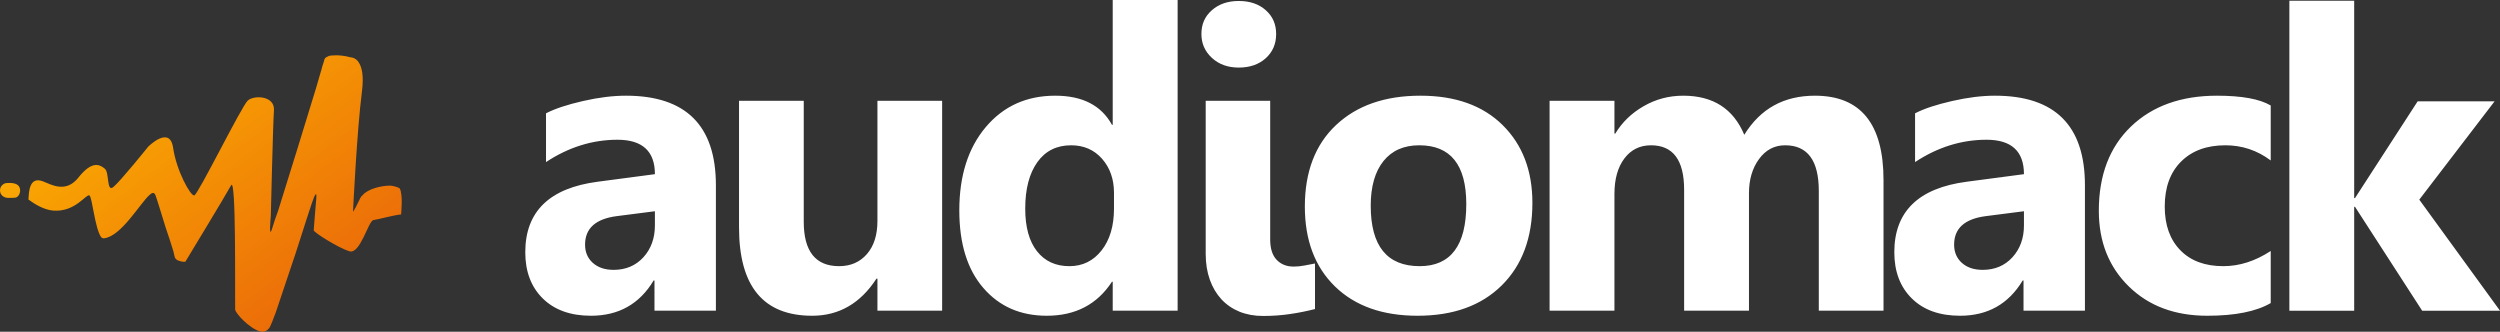
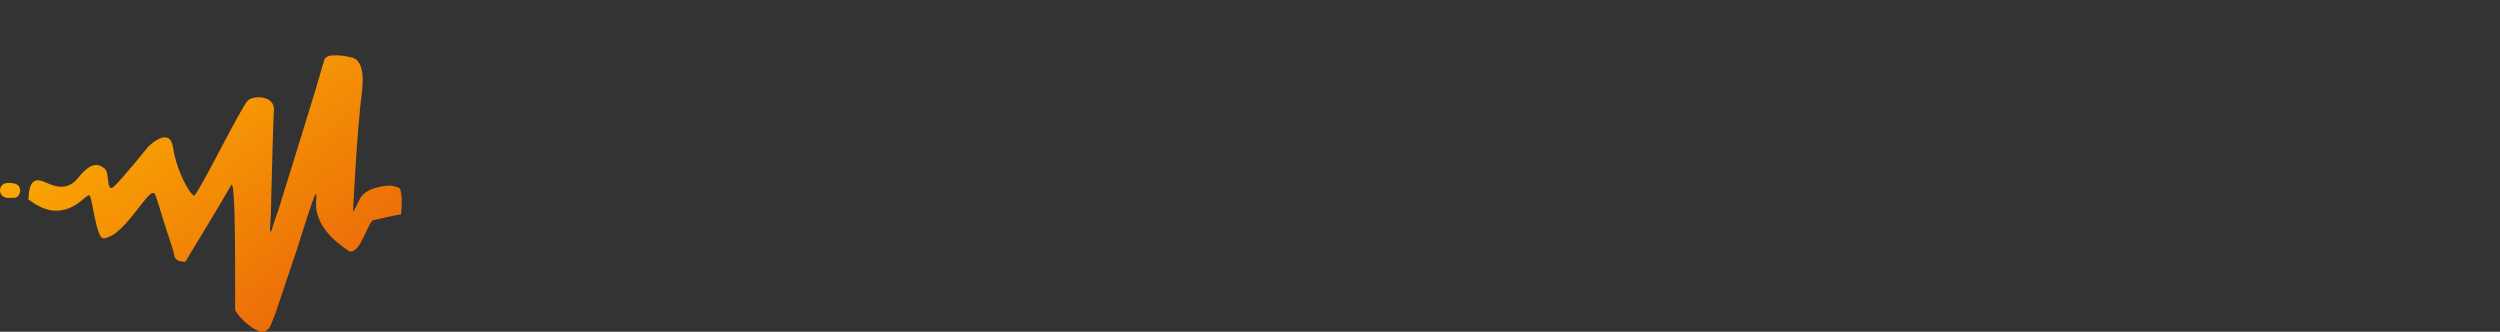
<svg xmlns="http://www.w3.org/2000/svg" width="633" height="84" viewBox="0 0 633 84" fill="none">
  <rect x="0" y="0" width="633" height="84" fill="#333333" stroke="none" />
-   <path fill-rule="evenodd" clip-rule="evenodd" d="M1.403 46.386C1.403 46.386 3.699 46.007 4.645 46.995C5.592 47.984 4.972 50.029 3.715 50.063C2.458 50.096 1.297 50.328 0.472 49.453C-0.352 48.577 -0.131 46.818 1.403 46.386ZM26.328 60.34C26.107 60.364 25.873 60.262 25.633 60.091C23.987 57.797 23.392 49.952 22.637 49.484C21.853 49 19.015 53.831 13.371 53.312C11.011 53.094 8.609 51.565 7.194 50.506C7.326 48.724 7.349 44.561 10.864 45.915C13 46.737 16.657 48.994 19.869 44.94C23.42 40.456 25.378 41.759 26.553 42.733C27.727 43.708 26.945 48.777 28.696 47.36C30.448 45.943 37.52 37.145 37.52 37.145C37.52 37.145 42.996 31.622 43.835 37.428C44.673 43.233 48.243 49.666 49.19 49.483C50.136 49.3 61.151 26.913 62.729 25.469C64.306 24.024 69.617 24.214 69.364 27.919C69.112 31.625 68.571 54.654 68.571 54.654C68.571 54.654 67.948 61.144 68.963 57.676C69.384 56.238 69.836 54.941 70.401 53.427C73.12 44.724 77.75 29.857 80.057 22.196C80.588 20.363 81.045 18.79 81.399 17.58L81.4 17.577C81.537 17.016 81.674 16.572 81.812 16.176C82.005 15.527 82.135 15.097 82.176 14.984C82.279 14.697 82.568 14.479 82.974 14.318C83.382 14.061 83.82 14.048 84.316 14.035C85.596 13.921 87.243 14.088 88.724 14.509C89.155 14.527 89.624 14.665 90.068 14.983V14.984C90.068 14.984 90.095 15 90.132 15.024C90.142 15.032 90.153 15.038 90.163 15.046C90.256 15.11 90.406 15.238 90.58 15.447C90.585 15.453 90.591 15.462 90.597 15.468C90.669 15.556 90.741 15.66 90.815 15.779C91.642 16.992 92.15 19.229 91.641 23.196C90.371 33.094 89.388 53.456 89.388 53.456C89.388 53.456 89.192 54.429 91.232 50.141C91.303 49.992 91.394 49.863 91.478 49.726C91.588 49.653 91.712 49.549 91.865 49.365C93.125 47.862 96.514 46.979 98.863 46.997C99.854 47.117 100.683 47.366 101.178 47.679C102.106 49.09 101.558 54.299 101.558 54.299C99.604 54.48 95.878 55.532 94.557 55.726C93.236 55.921 91.229 64.499 88.44 63.621C85.651 62.745 79.435 58.846 79.435 58.309C79.435 57.843 79.924 52.145 80.051 50.674C80.061 50.572 80.068 50.478 80.076 50.384C80.078 50.357 80.081 50.325 80.081 50.325L80.081 50.327C80.171 49.169 80.091 48.663 79.556 49.819C79.095 50.813 77.093 57.176 74.861 64.105C74.625 64.711 70.405 77.48 69.852 79.037C69.191 80.843 68.635 82.226 68.251 82.941C67.667 83.732 66.88 84.228 65.782 83.895C63.042 83.067 59.572 79.28 59.539 78.341C59.474 73.041 59.797 44.549 58.512 46.923C57.194 49.358 46.941 66.253 46.941 66.253C46.77 66.283 46.643 66.277 46.492 66.291C45.766 66.212 44.641 65.976 44.33 65.281C44.313 65.24 44.291 65.203 44.275 65.16C44.26 65.117 44.244 65.068 44.218 64.99C44.079 64.524 44.022 64.019 43.899 63.606C43.441 62.058 42.707 59.84 41.936 57.583C40.757 53.735 39.54 49.799 39.34 49.365C38.949 48.514 38.379 48.873 37.867 49.364C35.579 51.305 30.718 59.872 26.328 60.34Z" fill="url(#paint0_linear_1513_217)" />
-   <path fill-rule="evenodd" clip-rule="evenodd" d="M238.548 78.656H222.166V70.561H221.915C217.852 76.815 212.436 79.947 205.638 79.947C193.282 79.947 187.123 72.49 187.123 57.594V25.524H203.509V56.145C203.509 63.637 206.493 67.393 212.457 67.393C215.399 67.393 217.743 66.363 219.521 64.31C221.296 62.254 222.166 59.46 222.166 55.933V25.524H238.548V78.656ZM181.265 78.656H165.713V71.019H165.501C161.933 76.97 156.645 79.947 149.648 79.947C144.465 79.947 140.4 78.494 137.433 75.573C134.471 72.653 133 68.737 133 63.866C133 53.559 139.123 47.605 151.356 46.011L165.822 44.099C165.822 38.293 162.658 35.383 156.34 35.383C150.005 35.383 143.967 37.266 138.25 41.037V28.691C140.541 27.506 143.666 26.48 147.64 25.573C151.6 24.67 155.223 24.229 158.486 24.229C173.664 24.229 181.265 31.792 181.265 46.9V78.656ZM165.822 57.065V53.485L156.143 54.727C150.804 55.422 148.138 57.827 148.138 61.954C148.138 63.817 148.778 65.355 150.076 66.54C151.391 67.725 153.148 68.328 155.365 68.328C158.455 68.328 160.958 67.266 162.909 65.139C164.843 63.012 165.822 60.325 165.822 57.065ZM298.176 78.656H281.74V71.34H281.546C277.802 77.079 272.297 79.947 265.053 79.947C258.396 79.947 253.036 77.609 248.988 72.917C244.926 68.24 242.897 61.686 242.897 53.277C242.897 44.487 245.135 37.46 249.611 32.162C254.086 26.868 259.941 24.229 267.188 24.229C274.054 24.229 278.83 26.674 281.546 31.594H281.74V0H298.176V78.656ZM282.062 52.815V48.811C282.062 45.361 281.047 42.49 279.043 40.205C277.034 37.919 274.411 36.787 271.194 36.787C267.556 36.787 264.7 38.201 262.656 41.055C260.616 43.922 259.587 47.838 259.587 52.815C259.587 57.492 260.581 61.086 262.554 63.598C264.54 66.134 267.273 67.393 270.766 67.393C274.111 67.393 276.822 66.064 278.919 63.404C281.015 60.734 282.062 57.21 282.062 52.815ZM313.657 17.111C310.889 17.111 308.616 16.293 306.845 14.649C305.066 13.002 304.197 10.998 304.197 8.61C304.197 6.141 305.066 4.145 306.845 2.586C308.616 1.026 310.889 0.247 313.657 0.247C316.464 0.247 318.755 1.026 320.495 2.586C322.255 4.145 323.121 6.141 323.121 8.61C323.121 11.104 322.255 13.139 320.495 14.734C318.755 16.31 316.464 17.111 313.657 17.111ZM321.612 60.645C321.612 62.892 322.146 64.614 323.228 65.764C324.309 66.914 325.748 67.499 327.541 67.499C328.446 67.499 329.354 67.411 330.242 67.235C331.143 67.072 332.052 66.892 332.957 66.716V78.25C330.97 78.758 328.891 79.185 326.689 79.506C324.49 79.841 322.178 80 319.802 80C317.617 80 315.63 79.644 313.838 78.921C312.063 78.194 310.536 77.15 309.252 75.767C308.001 74.406 307.018 72.755 306.328 70.825C305.636 68.882 305.282 66.698 305.282 64.275V25.524H321.612V60.645ZM358.928 79.947C350.05 79.947 343.075 77.467 337.998 72.511C332.918 67.552 330.387 60.801 330.387 52.3C330.387 43.517 333.01 36.628 338.281 31.668C343.556 26.709 350.673 24.229 359.656 24.229C368.498 24.229 375.438 26.709 380.462 31.668C385.485 36.628 388.003 43.196 388.003 51.365C388.003 60.183 385.415 67.16 380.225 72.279C375.042 77.397 367.946 79.947 358.928 79.947ZM359.355 36.787C367.289 36.787 371.263 41.742 371.263 51.682C371.263 62.145 367.324 67.393 359.458 67.393C351.203 67.393 347.067 62.289 347.067 52.088C347.067 47.221 348.155 43.446 350.301 40.773C352.447 38.113 355.463 36.787 359.355 36.787ZM476.906 78.656H460.52V48.349C460.52 40.649 457.681 36.787 452 36.787C449.299 36.787 447.1 37.937 445.396 40.258C443.692 42.575 442.84 45.464 442.84 48.917V78.656H426.421V48.032C426.421 40.54 423.614 36.787 418.043 36.787C415.239 36.787 412.983 37.884 411.315 40.095C409.628 42.31 408.776 45.323 408.776 49.132V78.656H392.355V25.524H408.776V33.827H408.988C410.693 30.995 413.068 28.674 416.141 26.903C419.213 25.115 422.568 24.229 426.209 24.229C433.733 24.229 438.88 27.524 441.652 34.13C445.717 27.524 451.664 24.229 459.544 24.229C471.119 24.229 476.906 31.347 476.906 45.605V78.656ZM527.904 78.656H512.356V71.019H512.143C508.573 76.97 503.284 79.947 496.291 79.947C491.108 79.947 487.042 78.494 484.08 75.573C481.114 72.653 479.639 68.737 479.639 63.866C479.639 53.559 485.766 47.605 497.998 46.011L512.465 44.099C512.465 38.293 509.301 35.383 502.987 35.383C496.648 35.383 490.61 37.266 484.896 41.037V28.691C487.184 27.506 490.309 26.48 494.286 25.573C498.242 24.67 501.866 24.229 505.129 24.229C520.31 24.229 527.904 31.792 527.904 46.9V78.656ZM512.465 57.065C512.465 60.325 511.486 63.012 509.552 65.139C507.604 67.266 505.097 68.328 502.008 68.328C499.787 68.328 498.03 67.725 496.719 66.54C495.421 65.355 494.781 63.817 494.781 61.954C494.781 57.827 497.443 55.422 502.789 54.727L512.465 53.485V57.065ZM574.946 76.741C571.244 78.885 565.878 79.947 558.885 79.947C550.7 79.947 544.082 77.485 539.019 72.529C533.964 67.584 531.422 61.21 531.422 53.379C531.422 44.346 534.137 37.245 539.557 32.039C544.987 26.832 552.245 24.229 561.335 24.229C567.599 24.229 572.146 25.062 574.946 26.709V40.628C571.523 38.06 567.691 36.787 563.466 36.787C558.74 36.787 555.017 38.152 552.245 40.914C549.495 43.658 548.112 47.446 548.112 52.3C548.112 56.991 549.442 60.695 552.072 63.369C554.695 66.064 558.333 67.393 562.933 67.393C567.034 67.393 571.029 66.113 574.946 63.548V76.741ZM633 78.67H613.29L596.292 52.37H596.08V78.67H579.669V0.18H596.08V50.145H596.292L612.155 25.651H631.635L612.562 50.55L633 78.67Z" fill="white" />
+   <path fill-rule="evenodd" clip-rule="evenodd" d="M1.403 46.386C1.403 46.386 3.699 46.007 4.645 46.995C5.592 47.984 4.972 50.029 3.715 50.063C2.458 50.096 1.297 50.328 0.472 49.453C-0.352 48.577 -0.131 46.818 1.403 46.386ZM26.328 60.34C26.107 60.364 25.873 60.262 25.633 60.091C23.987 57.797 23.392 49.952 22.637 49.484C21.853 49 19.015 53.831 13.371 53.312C11.011 53.094 8.609 51.565 7.194 50.506C7.326 48.724 7.349 44.561 10.864 45.915C13 46.737 16.657 48.994 19.869 44.94C23.42 40.456 25.378 41.759 26.553 42.733C27.727 43.708 26.945 48.777 28.696 47.36C30.448 45.943 37.52 37.145 37.52 37.145C37.52 37.145 42.996 31.622 43.835 37.428C44.673 43.233 48.243 49.666 49.19 49.483C50.136 49.3 61.151 26.913 62.729 25.469C64.306 24.024 69.617 24.214 69.364 27.919C69.112 31.625 68.571 54.654 68.571 54.654C68.571 54.654 67.948 61.144 68.963 57.676C69.384 56.238 69.836 54.941 70.401 53.427C73.12 44.724 77.75 29.857 80.057 22.196C80.588 20.363 81.045 18.79 81.399 17.58L81.4 17.577C81.537 17.016 81.674 16.572 81.812 16.176C82.005 15.527 82.135 15.097 82.176 14.984C82.279 14.697 82.568 14.479 82.974 14.318C83.382 14.061 83.82 14.048 84.316 14.035C85.596 13.921 87.243 14.088 88.724 14.509C89.155 14.527 89.624 14.665 90.068 14.983V14.984C90.068 14.984 90.095 15 90.132 15.024C90.142 15.032 90.153 15.038 90.163 15.046C90.256 15.11 90.406 15.238 90.58 15.447C90.585 15.453 90.591 15.462 90.597 15.468C90.669 15.556 90.741 15.66 90.815 15.779C91.642 16.992 92.15 19.229 91.641 23.196C90.371 33.094 89.388 53.456 89.388 53.456C89.388 53.456 89.192 54.429 91.232 50.141C91.303 49.992 91.394 49.863 91.478 49.726C91.588 49.653 91.712 49.549 91.865 49.365C93.125 47.862 96.514 46.979 98.863 46.997C99.854 47.117 100.683 47.366 101.178 47.679C102.106 49.09 101.558 54.299 101.558 54.299C99.604 54.48 95.878 55.532 94.557 55.726C93.236 55.921 91.229 64.499 88.44 63.621C79.435 57.843 79.924 52.145 80.051 50.674C80.061 50.572 80.068 50.478 80.076 50.384C80.078 50.357 80.081 50.325 80.081 50.325L80.081 50.327C80.171 49.169 80.091 48.663 79.556 49.819C79.095 50.813 77.093 57.176 74.861 64.105C74.625 64.711 70.405 77.48 69.852 79.037C69.191 80.843 68.635 82.226 68.251 82.941C67.667 83.732 66.88 84.228 65.782 83.895C63.042 83.067 59.572 79.28 59.539 78.341C59.474 73.041 59.797 44.549 58.512 46.923C57.194 49.358 46.941 66.253 46.941 66.253C46.77 66.283 46.643 66.277 46.492 66.291C45.766 66.212 44.641 65.976 44.33 65.281C44.313 65.24 44.291 65.203 44.275 65.16C44.26 65.117 44.244 65.068 44.218 64.99C44.079 64.524 44.022 64.019 43.899 63.606C43.441 62.058 42.707 59.84 41.936 57.583C40.757 53.735 39.54 49.799 39.34 49.365C38.949 48.514 38.379 48.873 37.867 49.364C35.579 51.305 30.718 59.872 26.328 60.34Z" fill="url(#paint0_linear_1513_217)" />
  <defs>
    <linearGradient id="paint0_linear_1513_217" x1="-46.022" y1="47.429" x2="23.485" y2="139.858" gradientUnits="userSpaceOnUse">
      <stop stop-color="#FFBE00" />
      <stop offset="1" stop-color="#E85E0A" />
    </linearGradient>
  </defs>
</svg>